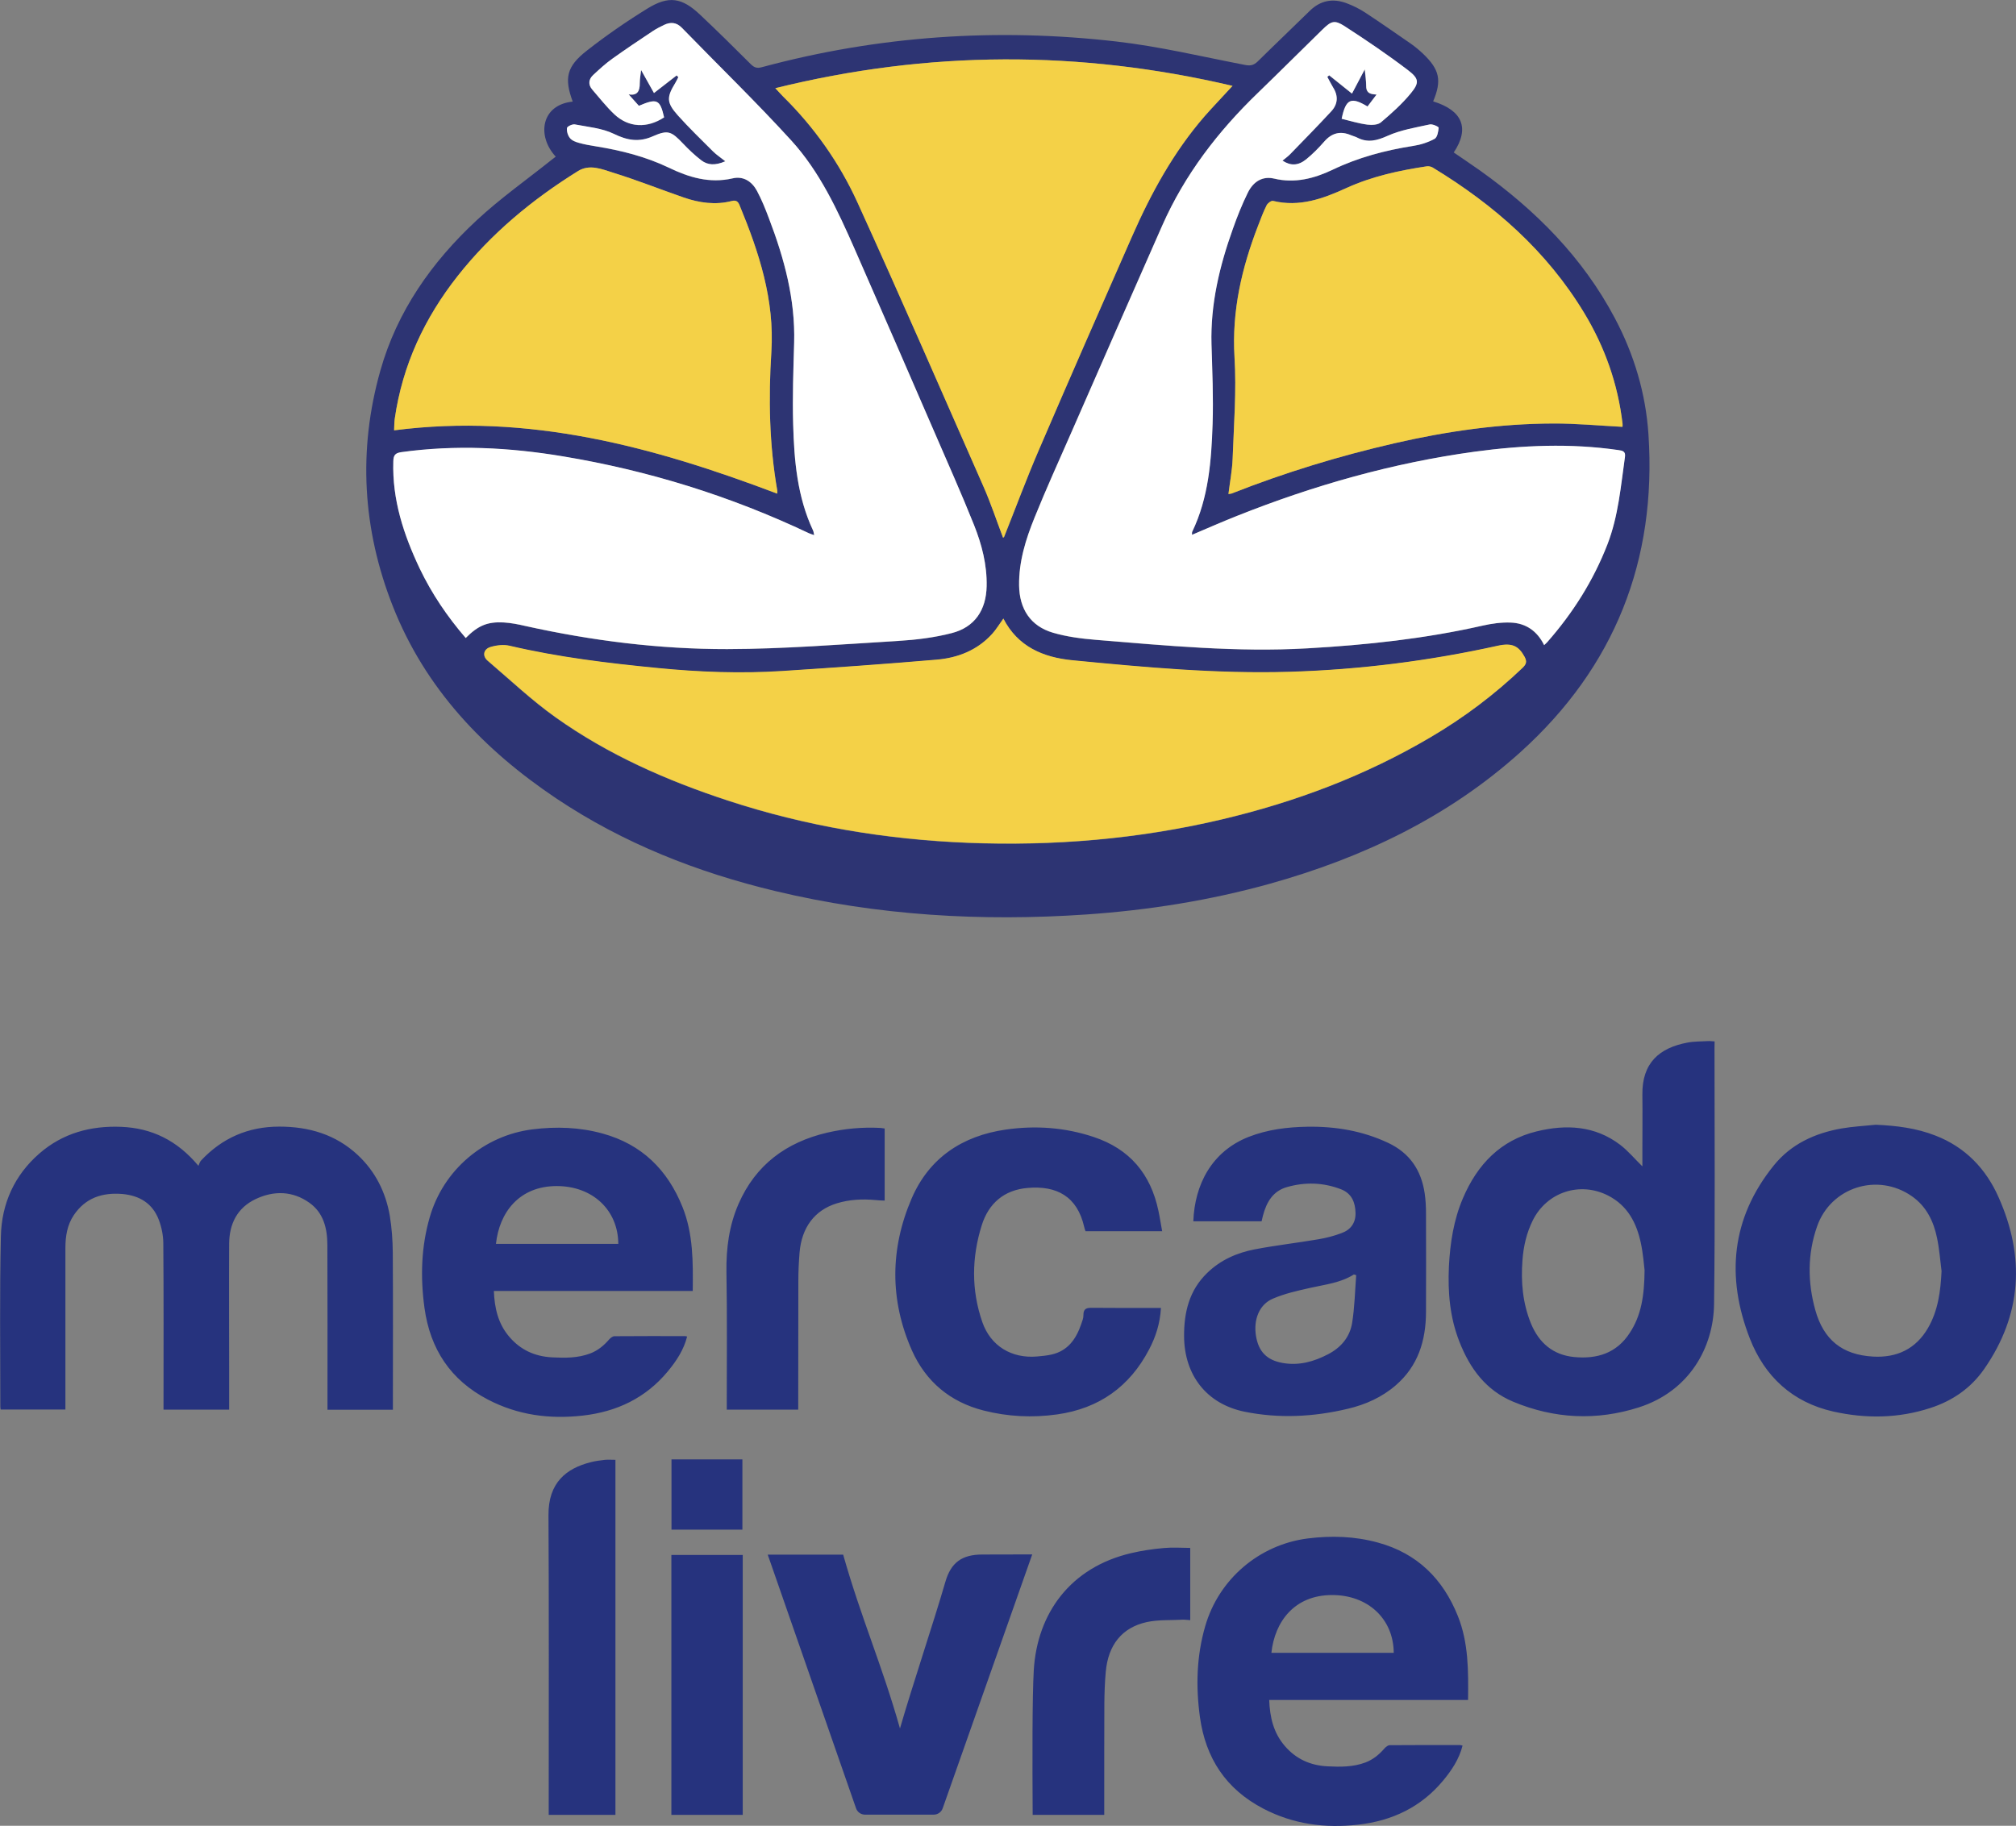
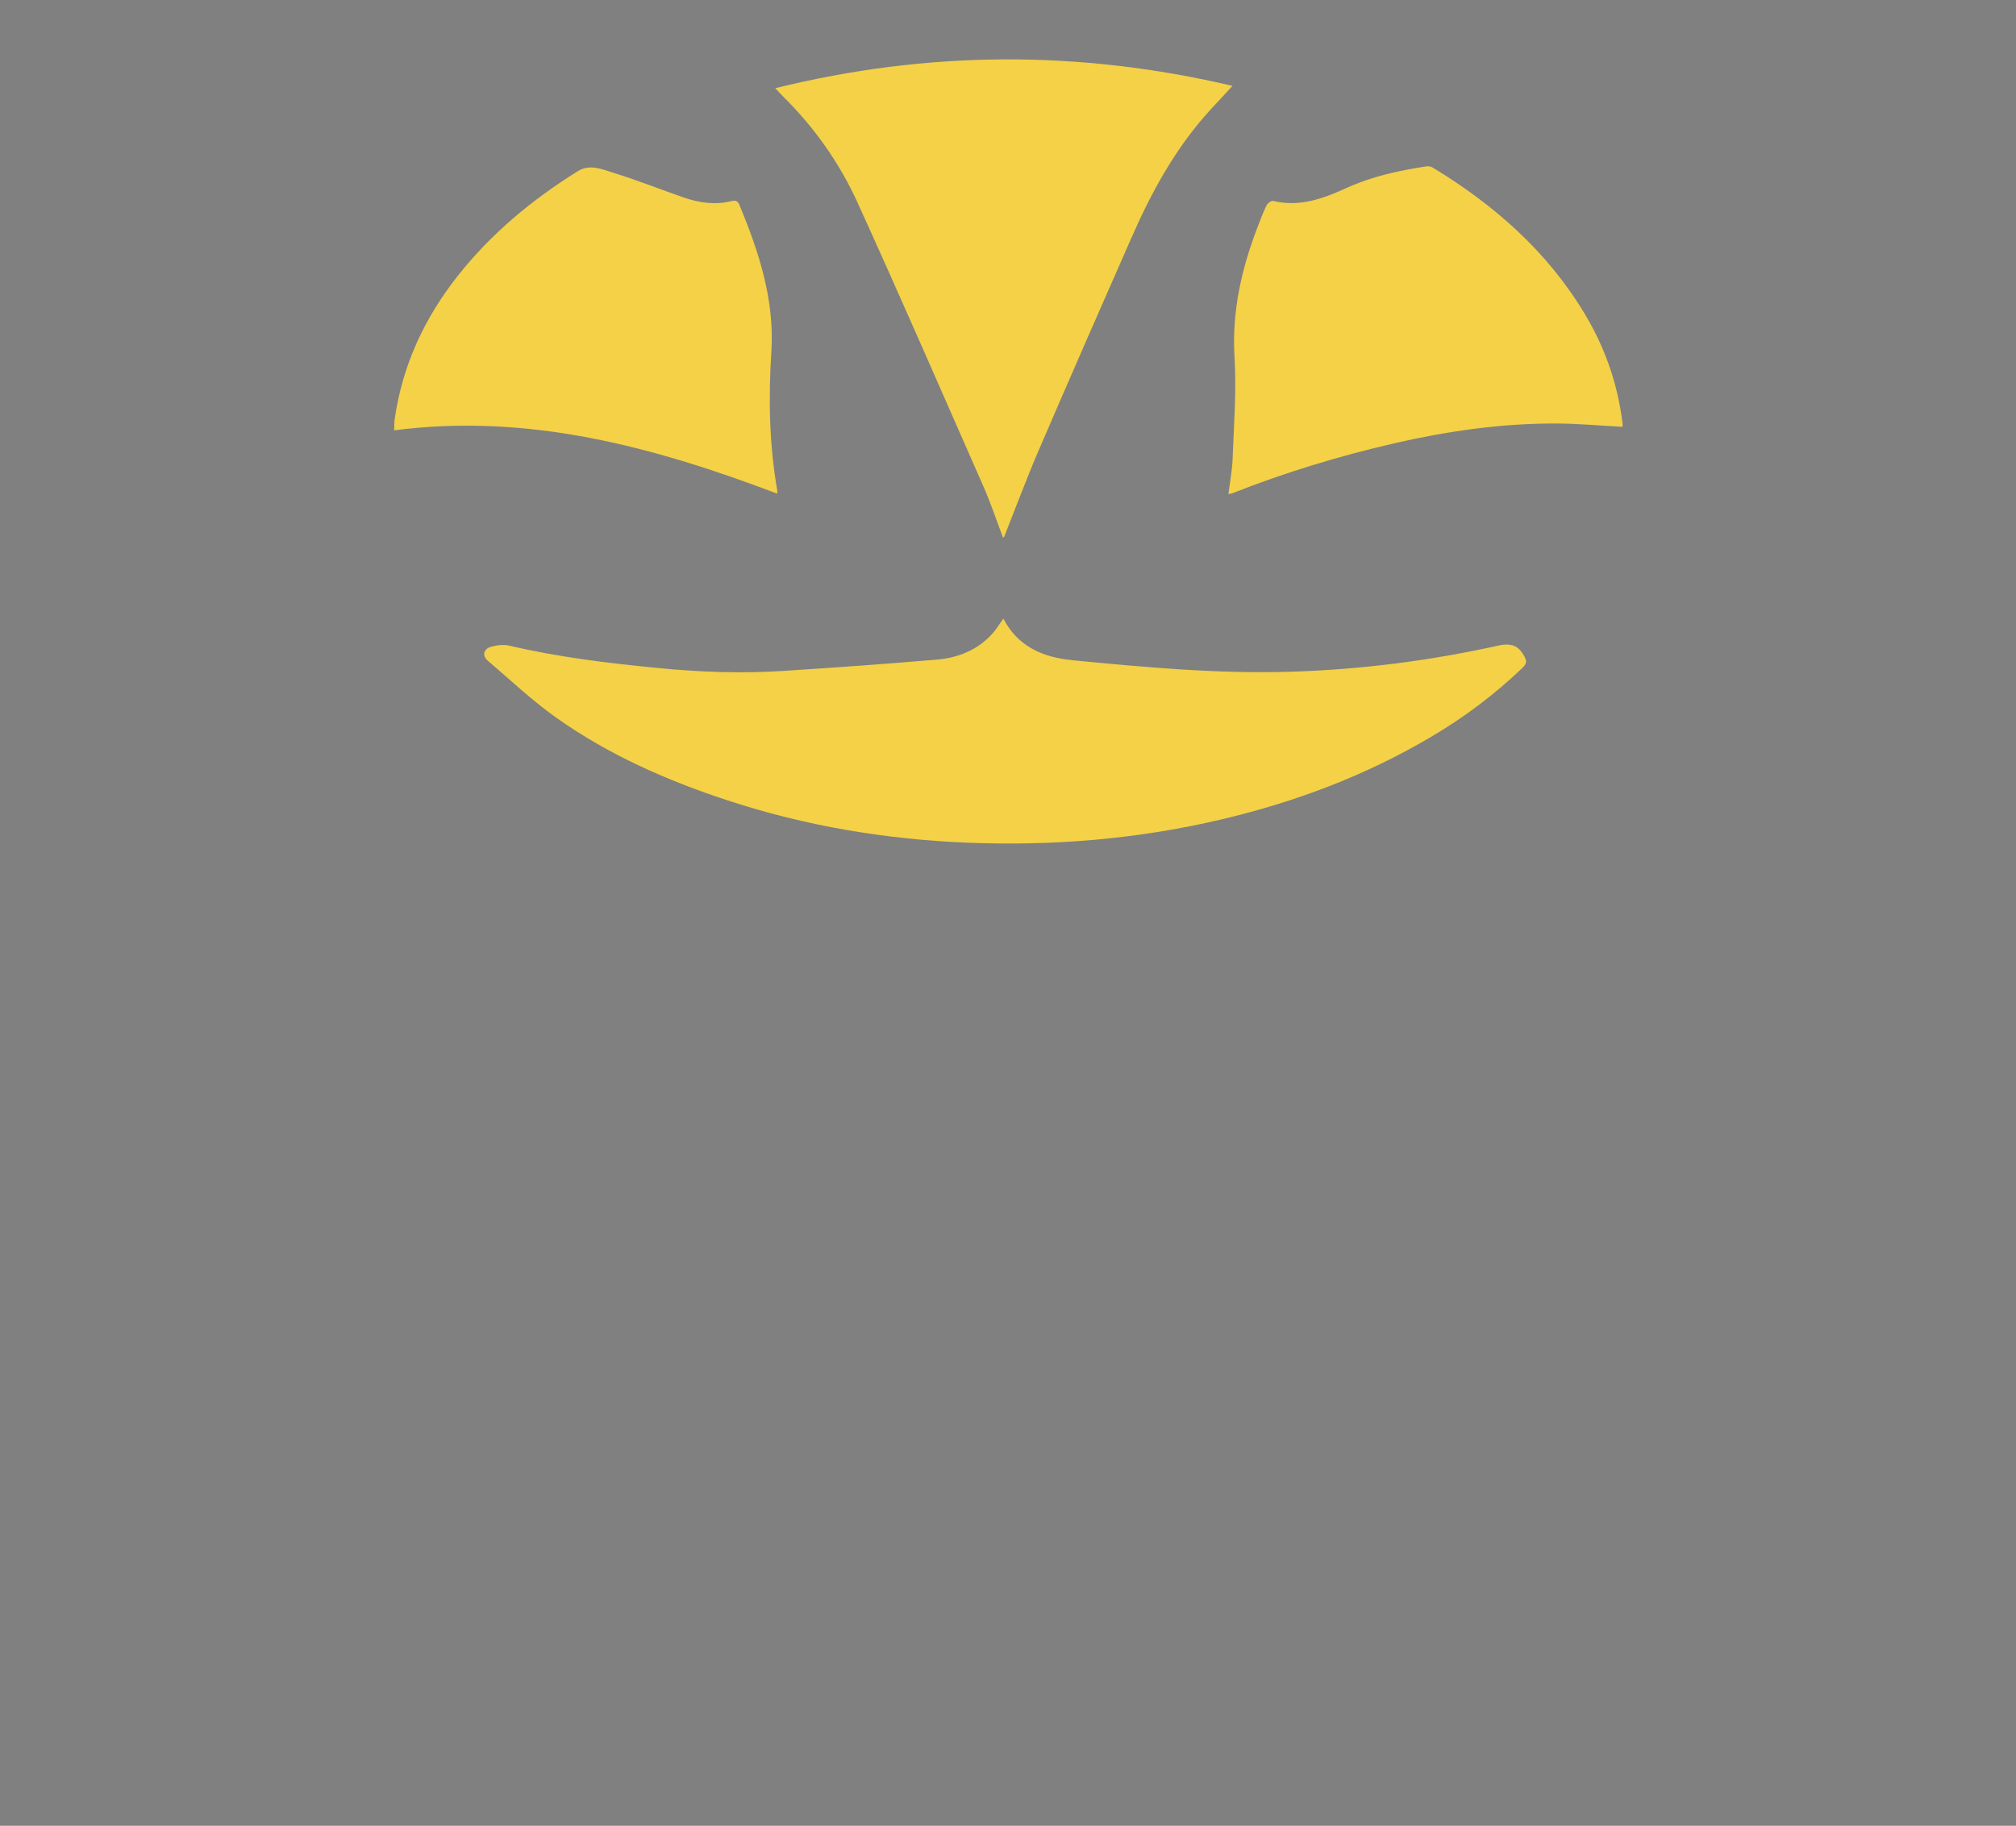
<svg xmlns="http://www.w3.org/2000/svg" version="1.1" id="Layer_1" x="0px" y="0px" viewBox="0 0 1830.8 1658.5" style="enable-background:new 0 0 1830.8 1658.5;" xml:space="preserve">
  <rect x="0" y="0" width="1830.8" height="1658.5" fill="#808080" stroke="none" />
  <style type="text/css"> .st0{fill:#2D3473;} .st1{fill:#FFFFFF;} .st2{fill:#F4D147;} .st3{fill:#26337E;} </style>
  <g>
    <g>
-       <path class="st0" d="M504.7,142.3c-17.4-18.7-13.4-47.1,15.4-50c-7.8-21.2-5.7-31.8,12.7-46.2c17.6-13.8,36.1-26.6,55.1-38.3 c19.4-12,31.4-10,47.8,5.5c15.6,14.7,30.9,29.8,46,44.9c3.2,3.2,5.8,4.1,10.3,2.8c105.7-28.5,213.2-35.8,321.8-23.3 c39.3,4.5,78,13.8,116.9,21.3c5,1,8,0.2,11.6-3.3c15.6-15.4,31.5-30.5,47.2-45.9c9.7-9.5,21-11.5,33.3-6.9 c5.9,2.2,11.8,5.1,17.1,8.6c14,9.2,27.7,18.8,41.5,28.3c3.8,2.7,7.4,5.7,10.8,8.9c15.2,14.5,17.3,24.3,9.3,43.4 c26.6,8.1,33.4,24.4,18.7,46.4c8,5.5,16.1,10.9,24,16.5c50.4,36,93.2,78.9,122.4,134.2c17.4,32.9,27.9,68.1,30.4,105.1 c7.7,114.8-30.7,211.7-116.2,288.9c-65.6,59.1-143.3,96-227.7,119.6c-54.6,15.2-110.2,24-166.7,27.9c-95,6.5-189.2,1-282-21.2 c-71-17-138.2-43.4-199.2-84.2c-65.9-44.2-119-99.8-148.5-174.7c-27.5-69.8-31.7-141.7-11.3-213.9c15.2-54,46.8-98.8,87.5-136.6 c21.4-19.9,45.5-36.9,68.4-55.2C502.4,144,503.6,143.2,504.7,142.3z M1218.4,107.9c7.7,1.9,15.5,4.3,23.4,5.4 c4,0.6,9.5,0.3,12.2-2.1c9.5-8.1,18.9-16.5,26.9-26.1c8.1-9.8,7.9-13.5-2.5-21.4c-18.6-14.1-37.9-27.3-57.5-39.9 c-9.1-5.9-12.1-4.7-20.1,3.2c-19.6,19.1-38.9,38.4-58.6,57.5c-36.1,35-66.3,74.2-86.8,120.4c-27.6,62.4-54.9,124.9-82.3,187.4 c-11.4,25.9-23.1,51.7-33.7,78c-7.9,19.6-14.3,39.9-14,61.6c0.3,21.3,10.4,36.9,30.7,42.9c12.6,3.7,26,5.5,39.2,6.5 c63.9,5.3,127.7,11.4,192,7.7c53.5-3.1,106.6-8.8,158.9-20.6c8.3-1.9,17.1-3.2,25.6-2.8c13.7,0.5,24.1,7.6,30.4,20.5 c1.4-1.3,2.2-1.9,2.8-2.7c23.4-26.5,41.9-55.9,54.7-88.9c9.9-25.6,12.1-52.7,15.9-79.5c0.7-5-2.3-5.5-6.1-6.1 c-43.6-6.3-87.1-4.4-130.5,1.5c-74.4,10.2-146,30.5-215.7,58.3c-13.6,5.4-27,11.3-40.9,17.2c0.1-1.4-0.1-2.2,0.2-2.8 c14.9-31,17.4-64.5,18.5-98c0.8-24.1-0.3-48.3-1-72.4c-1-36.3,7.3-70.9,19.4-104.7c4-11.1,8.3-22.2,13.5-32.7 c5.3-10.7,13.8-15.4,24-13c18.9,4.5,36.4-0.1,53-8c23.4-11.2,47.9-17.7,73.3-21.7c6.7-1,13.4-3.2,19.4-6.4 c2.5-1.3,3.4-6.5,3.7-10.1c0.1-0.8-5.5-3.5-8-3c-12.9,2.9-26.3,5-38.2,10.3c-9.8,4.4-18.2,6.6-27.9,1.6c-1.7-0.9-3.7-1.3-5.5-2.1 c-9.6-4.1-17.5-2.1-24.4,5.9c-5,5.8-10.4,11.3-16.3,16c-7.3,5.9-14.2,6-21.5,1.2c2.4-2,4.8-3.8,6.9-5.8 c12.5-12.9,25.1-25.7,37.3-38.9c6-6.5,6.7-14,1.8-21.7c-2-3.1-3.6-6.4-5.3-9.7c0.6-0.5,1.1-1,1.7-1.4c6.4,5.1,12.8,10.3,20.7,16.6 c3.9-7.4,7.6-14.4,11.6-22c0.5,5.3,1.3,10.4,1.3,15.4c0,7.2,5.5,7.1,9.4,7.5c-2.8,3.6-5.4,7.1-8.2,10.8 C1227,87.8,1222.2,89.6,1218.4,107.9z M423.1,579.7c11-11.4,19.5-15.1,34.4-14.2c6.6,0.4,13.2,1.7,19.6,3.2 c60.4,13.4,121.6,21.1,183.3,21c51.7-0.1,103.4-4.3,155-7.4c16.4-1,33-3,48.8-7.1c21-5.3,31.4-21,31.8-42.7 c0.4-19.4-4.4-37.8-11.4-55.4c-11.5-28.8-24.2-57.1-36.5-85.6c-23.9-55.1-47.8-110.3-72-165.3c-15.4-35-31.6-70.1-57.6-98.6 c-32-35.1-66.2-68.2-99.3-102.3c-4.9-5-10.2-5.4-16.1-2.6c-3.5,1.7-7.1,3.5-10.4,5.7c-12.3,8.2-24.6,16.4-36.6,25 c-6.2,4.4-11.8,9.6-17.4,14.8c-4.1,3.8-4.8,8.6-0.9,13.2c6.6,7.6,12.8,15.6,20.1,22.5c13,12.2,29.8,12.9,45.2,2.8 c-3.7-16.4-6.5-17.5-22.9-10.5c-3.4-3.8-6.4-7.1-9.3-10.4c7.8,1.4,10.2-2.9,10.1-10.1c0-4,0.8-8.1,1.2-12c3.9,7,7.8,14,11.7,20.9 c8-6.2,14.3-11.1,20.6-16c0.5,0.5,1,1.1,1.5,1.6c-0.9,1.7-1.6,3.4-2.6,5c-8.1,13.2-8.2,18,2.1,29.6c10.2,11.4,21.2,22,32,32.8 c3,3,6.7,5.4,11.2,9c-9.5,4.1-16.1,3.4-21.7-0.8c-6-4.6-11.6-9.9-16.8-15.4c-10.4-10.9-13.5-12.6-27.1-6.6 c-12.7,5.7-23.3,3.9-35.6-2.1c-10.7-5.2-23.5-6.3-35.5-8.6c-2.2-0.4-6.9,1.8-7.1,3.3c-0.4,2.9,0.8,6.8,2.7,9.1 c1.8,2.3,5.3,3.6,8.3,4.4c5,1.4,10.1,2.3,15.2,3.1c22.9,3.7,45.2,9.3,66.3,19.4c18.2,8.8,37,14.5,57.9,9.7 c9.8-2.3,17.5,2.8,22.1,11.3c4.3,8,7.7,16.5,10.9,25c13.9,36.4,24,73.5,22.9,113c-0.7,24.6-1.6,49.3-0.9,73.9 c0.9,33.1,3.7,66,18.1,96.7c0.5,1,0.5,2.2,1,4.2c-2.1-0.8-3.5-1.1-4.7-1.7c-71.3-33.8-145.9-57-223.6-69.9 c-48.6-8.1-97.5-10.6-146.6-3.8c-5.6,0.8-7.2,2.8-7.3,8.4c-1.1,34.8,9.4,66.6,24,97.4C392.3,539.4,406.3,560.1,423.1,579.7z M911.2,561.9c-3.7,5.1-6.6,10-10.3,14.1c-13.5,14.8-31.2,21.7-50.5,23.4c-46.6,4-93.3,7.2-140.1,10.3c-37.7,2.5-75.4,1-113-2.7 c-45.1-4.4-90.1-9.8-134.4-20.2c-5.4-1.3-11.9-0.6-17.3,1c-6.7,1.9-7.8,8.2-2.8,12.5c20.4,17.4,40,36,61.8,51.5 c47.7,34,100.9,57.3,156.5,75.6c70.8,23.2,143.5,35.3,217.7,38.3c77.7,3.1,154.6-3.3,230.5-21.2c66.9-15.8,130.5-39.7,189.8-74.7 c30.2-17.8,58.2-38.8,83.6-63.1c3.5-3.3,4.1-5.7,1.7-10c-5.3-9.7-11.3-12.9-24.1-10c-62.3,13.8-125.3,21.7-189,23.7 c-66.2,2-132-4.1-197.8-10.5C947.3,597.1,924.3,587.5,911.2,561.9z M704.1,80.1c3.1,3.3,5,5.5,7,7.5c28.4,28,51.2,60.3,67.6,96.3 c39,85.6,76.5,171.9,114.4,258c6.7,15.2,11.9,31,17.8,46.5c0.3-0.2,0.9-0.4,1-0.8c10.5-26.3,20.3-52.8,31.5-78.8 c27.8-64.7,56.1-129.2,84.5-193.7c17.3-39.4,37.8-77,66.2-109.7c7.9-9,16.3-17.6,25.2-27.4C980.4,45.4,843,45.8,704.1,80.1z M1473.5,387.8c0-0.9,0.1-1.9,0-2.8c-4.2-36-16-69.5-34.7-100.5c-34-56.4-81.9-98.4-137.7-132.3c-1.5-0.9-3.8-1.4-5.5-1.1 c-25.1,3.8-49.7,9.1-73.1,19.8c-21,9.6-42.5,17.4-66.4,11.6c-1.6-0.4-4.8,2-5.8,3.9c-3,5.9-5.3,12.2-7.7,18.4 c-14.9,38.5-24,77.6-21.5,119.6c1.9,30.6-0.6,61.5-1.7,92.3c-0.4,10.6-2.5,21.2-3.8,32.1c1.5-0.3,2.2-0.3,2.9-0.5 c48.2-19,97.6-34.1,148.1-45.7c47.5-10.9,95.5-17.8,144.2-17.9C1431.6,384.7,1452.2,386.7,1473.5,387.8z M705.8,448.4 c0.1-1.2,0.2-1.9,0.1-2.6c-7.3-41.8-8.1-84-5.4-126.1c3-47.3-11.2-90.5-28.8-133.1c-1.3-3.3-3-5.1-7.2-4 c-14.8,3.8-29.4,1.7-43.6-3.2c-21.3-7.4-42.4-15.8-64-22.5c-10.2-3.2-21.4-8.1-32-1.5c-41.5,25.8-78.8,56.7-109.2,95.2 c-30.2,38.3-50.2,81.1-57.2,129.7c-0.5,3.5-0.4,7-0.6,10.6C480.1,375,593.5,405.8,705.8,448.4z" />
-       <path class="st1" d="M1218.4,107.9c3.8-18.3,8.6-20.1,23.5-11.2c2.8-3.7,5.4-7.1,8.2-10.8c-3.9-0.4-9.3-0.3-9.4-7.5 c0-5-0.8-10.1-1.3-15.4c-4,7.6-7.7,14.6-11.6,22c-7.9-6.3-14.3-11.5-20.7-16.6c-0.6,0.5-1.1,1-1.7,1.4c1.8,3.2,3.4,6.6,5.3,9.7 c4.9,7.8,4.2,15.3-1.8,21.7c-12.2,13.2-24.8,26-37.3,38.9c-2,2.1-4.5,3.8-6.9,5.8c7.3,4.8,14.2,4.7,21.5-1.2 c5.9-4.8,11.3-10.3,16.3-16c6.9-8,14.8-10,24.4-5.9c1.8,0.8,3.8,1.2,5.5,2.1c9.7,5.1,18.1,2.8,27.9-1.6 c11.9-5.3,25.3-7.5,38.2-10.3c2.5-0.5,8.1,2.1,8,3c-0.3,3.5-1.2,8.7-3.7,10.1c-5.9,3.2-12.7,5.4-19.4,6.4 c-25.4,4-50,10.5-73.3,21.7c-16.6,7.9-34.1,12.5-53,8c-10.3-2.4-18.8,2.3-24,13c-5.2,10.6-9.6,21.6-13.5,32.7 c-12.1,33.8-20.4,68.4-19.4,104.7c0.7,24.1,1.8,48.3,1,72.4c-1.1,33.5-3.6,67-18.5,98c-0.3,0.6-0.1,1.4-0.2,2.8 c13.9-5.9,27.3-11.8,40.9-17.2c69.6-27.7,141.3-48.1,215.7-58.3c43.4-5.9,86.9-7.8,130.5-1.5c3.8,0.5,6.8,1.1,6.1,6.1 c-3.8,26.8-6,53.9-15.9,79.5c-12.8,33-31.4,62.4-54.7,88.9c-0.6,0.7-1.4,1.3-2.8,2.7c-6.3-12.9-16.7-20-30.4-20.5 c-8.5-0.3-17.2,0.9-25.6,2.8c-52.3,11.9-105.5,17.6-158.9,20.6c-64.2,3.7-128.1-2.5-192-7.7c-13.2-1.1-26.6-2.8-39.2-6.5 c-20.4-6-30.4-21.6-30.7-42.9c-0.3-21.7,6-41.9,14-61.6c10.6-26.3,22.4-52.1,33.7-78c27.4-62.5,54.7-125,82.3-187.4 c20.4-46.2,50.6-85.5,86.8-120.4c19.7-19,39-38.4,58.6-57.5c8.1-7.9,11-9,20.1-3.2c19.6,12.7,39,25.8,57.5,39.9 c10.4,7.9,10.6,11.6,2.5,21.4c-7.9,9.6-17.3,18-26.9,26.1c-2.7,2.3-8.2,2.6-12.2,2.1C1233.9,112.2,1226.2,109.8,1218.4,107.9z M457.5,565.4c6.6,0.4,13.2,1.7,19.6,3.2c60.4,13.4,121.6,21.1,183.3,21c51.7-0.1,103.4-4.3,155-7.4c16.4-1,33-3,48.8-7.1 c21-5.3,31.4-21,31.8-42.7c0.4-19.4-4.4-37.8-11.4-55.4c-11.5-28.8-24.2-57.1-36.5-85.6c-23.9-55.1-47.8-110.3-72-165.3 c-15.4-35-31.6-70.1-57.6-98.6c-32-35.1-66.2-68.2-99.3-102.3c-4.9-5-10.2-5.4-16.1-2.6c-3.5,1.7-7.1,3.5-10.4,5.7 c-12.3,8.2-24.6,16.4-36.6,25c-6.2,4.4-11.8,9.6-17.4,14.8c-4.1,3.8-4.8,8.6-0.9,13.2c6.6,7.6,12.8,15.6,20.1,22.5 c13,12.2,29.8,12.9,45.2,2.8c-3.7-16.4-6.5-17.5-22.9-10.5c-3.4-3.8-6.4-7.1-9.3-10.4c7.8,1.4,10.2-2.9,10.1-10.1 c0-4,0.8-8.1,1.2-12c3.9,7,7.8,14,11.7,20.9c8-6.2,14.3-11.1,20.6-16c0.5,0.5,1,1.1,1.5,1.6c-0.9,1.7-1.6,3.4-2.6,5 c-8.1,13.2-8.2,18,2.1,29.6c10.2,11.4,21.2,22,32,32.8c3,3,6.7,5.4,11.2,9c-9.5,4.1-16.1,3.4-21.7-0.8c-6-4.6-11.6-9.9-16.8-15.4 c-10.4-10.9-13.5-12.6-27.1-6.6c-12.7,5.7-23.3,3.9-35.6-2.1c-10.7-5.2-23.5-6.3-35.5-8.6c-2.2-0.4-6.9,1.8-7.1,3.3 c-0.4,2.9,0.8,6.8,2.7,9.1c1.8,2.3,5.3,3.6,8.3,4.4c5,1.4,10.1,2.3,15.2,3.1c22.9,3.7,45.2,9.3,66.3,19.4 c18.2,8.8,37,14.5,57.9,9.7c9.8-2.3,17.5,2.8,22.1,11.3c4.3,8,7.7,16.5,10.9,25c13.9,36.4,24,73.5,22.9,113 c-0.7,24.6-1.6,49.3-0.9,73.9c0.9,33.1,3.7,66,18.1,96.7c0.5,1,0.5,2.2,1,4.2c-2.1-0.8-3.5-1.1-4.7-1.7 c-71.3-33.8-145.9-57-223.6-69.9c-48.6-8.1-97.5-10.6-146.6-3.8c-5.6,0.8-7.2,2.8-7.3,8.4c-1.1,34.8,9.4,66.6,24,97.4 c10.9,22.8,24.9,43.5,41.7,63C434.1,568.3,442.6,564.6,457.5,565.4z" />
      <path class="st2" d="M911.2,561.9c13.1,25.6,36.2,35.2,62.4,37.8c65.7,6.4,131.6,12.5,197.8,10.5c63.7-1.9,126.7-9.9,189-23.7 c12.8-2.8,18.8,0.3,24.1,10c2.3,4.3,1.7,6.6-1.7,10c-25.4,24.3-53.3,45.3-83.6,63.1c-59.3,35-122.9,58.9-189.8,74.7 c-75.8,17.9-152.8,24.3-230.5,21.2c-74.3-3-147-15.1-217.7-38.3c-55.6-18.2-108.7-41.6-156.5-75.6c-21.8-15.5-41.4-34.1-61.8-51.5 c-5.1-4.3-3.9-10.6,2.8-12.5c5.5-1.6,11.9-2.3,17.3-1c44.3,10.4,89.3,15.8,134.4,20.2c37.6,3.7,75.3,5.1,113,2.7 c46.7-3,93.4-6.3,140.1-10.3c19.3-1.6,37-8.5,50.5-23.4C904.6,571.9,907.5,567,911.2,561.9z M711.1,87.6 c28.4,28,51.2,60.3,67.6,96.3c39,85.6,76.5,171.9,114.4,258c6.7,15.2,11.9,31,17.8,46.5c0.3-0.2,0.9-0.4,1-0.8 c10.5-26.3,20.3-52.8,31.5-78.8c27.8-64.7,56.1-129.2,84.5-193.7c17.3-39.4,37.8-77,66.2-109.7c7.9-9,16.3-17.6,25.2-27.4 C980.4,45.4,843,45.8,704.1,80.1C707.1,83.3,709,85.5,711.1,87.6z M1473.5,385c-4.2-36-16-69.5-34.7-100.5 c-34-56.4-81.9-98.4-137.7-132.3c-1.5-0.9-3.8-1.4-5.5-1.1c-25.1,3.8-49.7,9.1-73.1,19.8c-21,9.6-42.5,17.4-66.4,11.6 c-1.6-0.4-4.8,2-5.8,3.9c-3,5.9-5.3,12.2-7.7,18.4c-14.9,38.5-24,77.6-21.5,119.6c1.9,30.6-0.6,61.5-1.7,92.3 c-0.4,10.6-2.5,21.2-3.8,32.1c1.5-0.3,2.2-0.3,2.9-0.5c48.2-19,97.6-34.1,148.1-45.7c47.5-10.9,95.5-17.8,144.2-17.9 c20.6-0.1,41.2,1.9,62.6,3C1473.5,386.9,1473.6,385.9,1473.5,385z M705.9,445.8c-7.3-41.8-8.1-84-5.4-126.1 c3-47.3-11.2-90.5-28.8-133.1c-1.3-3.3-3-5.1-7.2-4c-14.8,3.8-29.4,1.7-43.6-3.2c-21.3-7.4-42.4-15.8-64-22.5 c-10.2-3.2-21.4-8.1-32-1.5c-41.5,25.8-78.8,56.7-109.2,95.2c-30.2,38.3-50.2,81.1-57.2,129.7c-0.5,3.5-0.4,7-0.6,10.6 c122.2-15.8,235.6,14.9,347.9,57.5C705.8,447.2,706,446.5,705.9,445.8z" />
    </g>
-     <path class="st3" d="M356.7,1137.8c0.3,45.5,0.1,91,0.1,136.5c0,2,0,3.9,0,6.3c-20.2,0-39.5,0-59.4,0c0-2.1,0-4.1,0-6 c0-48,0.1-96-0.1-144c-0.1-14.8-3.5-28.9-16.3-38c-15.3-10.9-32.3-11.2-48.8-3.4c-16.7,7.9-24,22.5-24.1,40.6 c-0.2,37.8,0,75.7,0,113.5c0,12.3,0,24.6,0,37.2c-20,0-39.6,0-59.6,0c0-2,0-3.8,0-5.6c0-48.7,0.2-97.3-0.2-146 c-0.1-7-1.6-14.3-4.1-20.9c-5.7-14.9-17.5-22-33.1-23.4c-18.2-1.5-33.6,3.5-44.2,19.4c-5.9,8.9-7.5,19.1-7.5,29.6 c0,46.8,0,93.7,0,140.5c0,2,0,4,0,6.3c-19.7,0-39.1,0-58.8,0c-0.1-0.9-0.3-1.7-0.3-2.5c0-51.7-0.7-103.3,0.5-155 c0.7-29.6,12.3-55.4,35.1-75.2c21.2-18.4,46.5-25.2,74.1-24.1c27.7,1.1,50.8,12.2,70.2,35.4c0.8-1.7,1.2-3.5,2.3-4.7 c19.2-20.6,43-30.9,71.1-30.9c26.9,0,51.3,7.1,71.4,25.9c16,15,25.3,33.8,29,55.1C355.8,1115.5,356.6,1126.7,356.7,1137.8z M609.8,1389.5c21.7,0,43,0,64.4,0c0-21.4,0-42.6,0-63.8c-21.8,0-43.1,0-64.4,0C609.8,1347.3,609.8,1368.4,609.8,1389.5z M893.3,1281.3c22,5.6,44.3,6.7,66.9,3.5c37.9-5.4,65.6-25.1,83.3-58.9c6.1-11.6,10-23.8,10.8-37.8c-2.4,0-4,0-5.7,0 c-18.8,0-37.7,0.1-56.5-0.1c-5-0.1-8.3,0.5-8.2,6.6c0.1,2.7-1.1,5.5-2,8.2c-4.6,13.4-12,24.2-26.8,27.6c-4.3,1-8.9,1.4-13.3,1.8 c-23,2-42.1-9.4-49.7-31.2c-10.1-29.1-9.7-58.7-0.6-87.8c6.2-19.9,20.2-32.3,41.8-34.1c26.3-2.3,45,7.7,51.3,35.4 c0.3,1.4,0.8,2.8,1.2,3.9c23.3,0,46.2,0,69.6,0c-1.2-6.5-2.1-12.6-3.4-18.6c-7-33.3-26-56.1-58.8-67c-26.1-8.7-52.8-10.6-79.9-6.7 c-39.4,5.7-69.5,25.7-85.4,62.6c-19.6,45.6-20,92.3,0.3,138.1C840.9,1255.2,863,1273.6,893.3,1281.3z M1231,1101.9 c-0.2-9.6-3.4-17.8-13.2-21.6c-16.1-6.2-32.5-6.7-49-2c-12.8,3.6-18.6,13.7-21.8,25.7c-0.5,1.7-0.8,3.5-1.3,5.4 c-20.8,0-41.4,0-62,0c1.2-33.1,16.5-63.4,50.3-76.7c17.2-6.7,35.1-8.9,53.3-9.2c25.5-0.4,50,3.7,73.2,14.6 c19.7,9.2,30.2,24.9,33.3,45.9c0.9,6.1,1.2,12.3,1.2,18.4c0.1,29.8,0.1,59.7,0,89.5c-0.1,25.9-7.2,49-27.5,66.5 c-12.6,10.9-27.4,17.5-43.5,21.3c-31,7.4-62.4,9-93.6,2.7c-34.6-7-54.9-33.2-55.1-68.6c-0.1-21.8,4.7-41.7,20.9-57.4 c12.1-11.8,27-18.4,43.2-21.5c19.2-3.7,38.8-5.9,58.1-9.2c7-1.2,14-3,20.6-5.5C1226.4,1117.3,1231.2,1111,1231,1101.9z M1229.5,1157.7c-12,7.6-25.9,9.1-39.3,12.1c-11.6,2.6-23.4,5.2-34.3,9.9c-12.4,5.3-17.7,19.1-15.3,33.8 c2.3,14.3,9.9,22.1,24.3,24.6c14.8,2.6,28.3-1.2,41.3-8c11.7-6.1,19.6-15.6,21.7-28.3c2.3-14.3,2.6-29,3.7-43.5 C1230.9,1158.1,1230.2,1157.9,1229.5,1157.7z M660,1274.6c0,1.9,0,3.9,0,5.9c22,0,43.2,0,64.9,0c0-1.9,0-3.6,0-5.2 c0-37.2,0-74.3,0.1-111.5c0-8.6,0.4-17.3,1.1-25.9c1.9-22.9,13.7-38.6,33.8-44.8c11.4-3.5,23.2-4.1,35.1-3c2.7,0.3,5.5,0.4,8.4,0.5 c0-22.2,0-43.8,0-65.5c-1.4-0.2-2.5-0.4-3.7-0.5c-16.4-0.9-32.6,0.6-48.6,4.3c-37.1,8.7-64.9,29.2-80.4,64.7 c-8.6,19.7-11.3,40.4-11,61.9C660.4,1195.3,660,1234.9,660,1274.6z M549.4,1326.1c-4.3,0.5-8.6,1-12.8,2.1 c-22.3,5.6-38.7,18.5-38.5,48.2c0.4,65.8,0.3,183.9,0.2,272.2h60.6c0-103.8,0-240.3,0-322.5 C555.4,1326.1,552.3,1325.8,549.4,1326.1z M1801.9,1243.6c-12.1,17.4-28.8,28.9-48.9,35.4c-29.1,9.5-58.6,9.8-88.2,3.2 c-37.1-8.4-62.2-31.8-75.7-66.3c-21.8-56-16.9-109.4,21.8-157.3c15.7-19.4,37.2-29.2,61.3-33.5c10.3-1.8,20.8-2.3,31.2-3.4 c18.6,0.8,36.9,3,54.4,9.9c27,10.5,45.7,30.1,57.1,55.8C1839.1,1141.5,1836.3,1194.1,1801.9,1243.6z M1763.2,1154.7 c-1.3-10-2-20.2-4.1-30.1c-3.1-15.2-9.7-28.8-22.9-38c-31.1-21.7-73.7-8.2-86.1,27.6c-8.7,24.9-8.6,50.5-1.6,75.7 c7.5,27.1,24.4,40.8,52.5,42.4c21.4,1.2,38.8-6.8,49.9-26C1760.1,1190.4,1762.3,1172.8,1763.2,1154.7z M1056.9,1406.2 c-9.9,0.9-19.8,2.3-29.5,4.6c-55.4,12.9-85.5,54.7-88.6,106.4c-1.4,24-1.3,82.2-1,131.4h65c0-40.1,0-85.5,0.1-101.2 c0.1-9.6,0.4-19.3,1.3-28.9c2.2-24.2,14.6-40,37.1-45c10.5-2.3,21.8-1.6,32.7-2.2c2.2-0.1,4.5,0.3,6.9,0.4c0-22.2,0-43.9,0-65.6 C1072.5,1406,1064.6,1405.5,1056.9,1406.2z M1323.9,1467.9c9.8,24.4,9.6,50,9.3,76.3c-60.3,0-120.2,0-180.6,0 c0.6,15.7,3.9,29.8,14,41.6c10.2,12,23.3,17.9,38.9,18.7c11.7,0.6,23.3,0.7,34.5-3.5c7.1-2.7,12.6-7.3,17.4-12.9 c1.2-1.3,3.1-2.8,4.7-2.8c21.3-0.2,42.7-0.1,64-0.1c0.6,0,1.2,0.3,2.1,0.5c-3.1,12.2-9.8,22.3-17.6,31.7 c-20.1,24.2-46.3,36.6-77.2,40.1c-30.2,3.4-59-0.4-86.2-14.6c-33.9-17.7-52.3-45.8-57.5-83.1c-3.8-27.8-3.1-55.4,4.8-82.6 c12.3-42.7,49-74.1,93.2-79.7c21.6-2.7,42.8-2,63.8,3.8C1287,1411,1310.4,1434.2,1323.9,1467.9z M1265.7,1501.4 c-0.2-30.8-23.4-52.5-55.9-52.5c-34.4,0-52.2,24.3-55.2,52.5C1191.6,1501.4,1228.7,1501.4,1265.7,1501.4z M1557,952.2 c0,77.5,0.6,155-0.4,232.4c-0.5,39.2-22.2,79-68.2,93.8c-38.4,12.3-76.8,10.5-114.2-5.1c-24.9-10.4-39.4-30.3-48.9-54.6 c-8.6-21.9-10.6-44.8-9.5-68.2c1.1-21.4,4.3-42.4,12.8-62.2c13-30.4,34-52.6,67-60.6c26.7-6.5,52.8-5.2,75.7,12.2 c7.3,5.6,13.3,12.9,20.2,19.6c0-5.1,0-10.6,0-16c0-16.3,0.2-32.7,0-49c-0.4-29,15.4-42.6,40.8-47.4c6.2-1.2,12.6-1,18.9-1.4 c1.8-0.1,3.6,0.2,5.9,0.3C1557,948.3,1557,950.3,1557,952.2z M1493.5,1153.8c-0.6-4.9-1.3-14.9-3.4-24.7 c-3.9-18.2-11.9-33.8-29.4-42.9c-25.6-13.3-55.8-3.5-68.7,22.3c-5.7,11.5-8.5,23.7-9.4,36.4c-1.5,19.6,0.2,38.9,7.7,57.3 c7.2,17.5,19.9,28.6,39.2,30.5c20.8,2,38.6-3.4,50.6-22C1490.4,1195,1493.3,1177.3,1493.5,1153.8z M624,1214.1 c-3.1,12.2-9.8,22.3-17.6,31.7c-20.1,24.2-46.3,36.6-77.2,40.1c-30.2,3.4-59-0.4-86.2-14.6c-33.9-17.7-52.3-45.8-57.5-83.1 c-3.8-27.8-3.1-55.4,4.8-82.6c12.3-42.7,49-74.1,93.2-79.7c21.6-2.7,42.8-2,63.8,3.8c35.6,9.8,59,33,72.5,66.7 c9.8,24.4,9.6,50,9.3,76.3c-60.3,0-120.2,0-180.6,0c0.6,15.7,3.9,29.8,14,41.6c10.2,12,23.3,17.9,38.9,18.7 c11.7,0.6,23.3,0.7,34.5-3.5c7.1-2.7,12.6-7.3,17.4-12.9c1.2-1.3,3.1-2.8,4.7-2.8c21.3-0.2,42.7-0.1,64-0.1 C622.5,1213.6,623.1,1213.9,624,1214.1z M450.4,1129.9c37.1,0,74.1,0,111.1,0c-0.2-30.8-23.4-52.5-55.9-52.5 C471.2,1077.4,453.4,1101.7,450.4,1129.9z M892.2,1412.1c-18.6,0-28.6,7.2-33.7,24.9c-10.5,36.3-30.1,94.6-41.2,133.1 c-16.5-58.3-35.1-99.7-51.6-157.9h-68.5l80.2,230.4c1.2,3.5,4.5,5.8,8.2,5.8h62.3c3.7,0,7-2.3,8.2-5.8l81.3-230.6 C921.8,1412.1,907,1412.1,892.2,1412.1z M609.7,1648.6h64.8c0-79,0-181.3,0-236.1c-21.8,0-43.2,0-64.8,0 C609.7,1467.5,609.7,1569.6,609.7,1648.6z" />
  </g>
</svg>